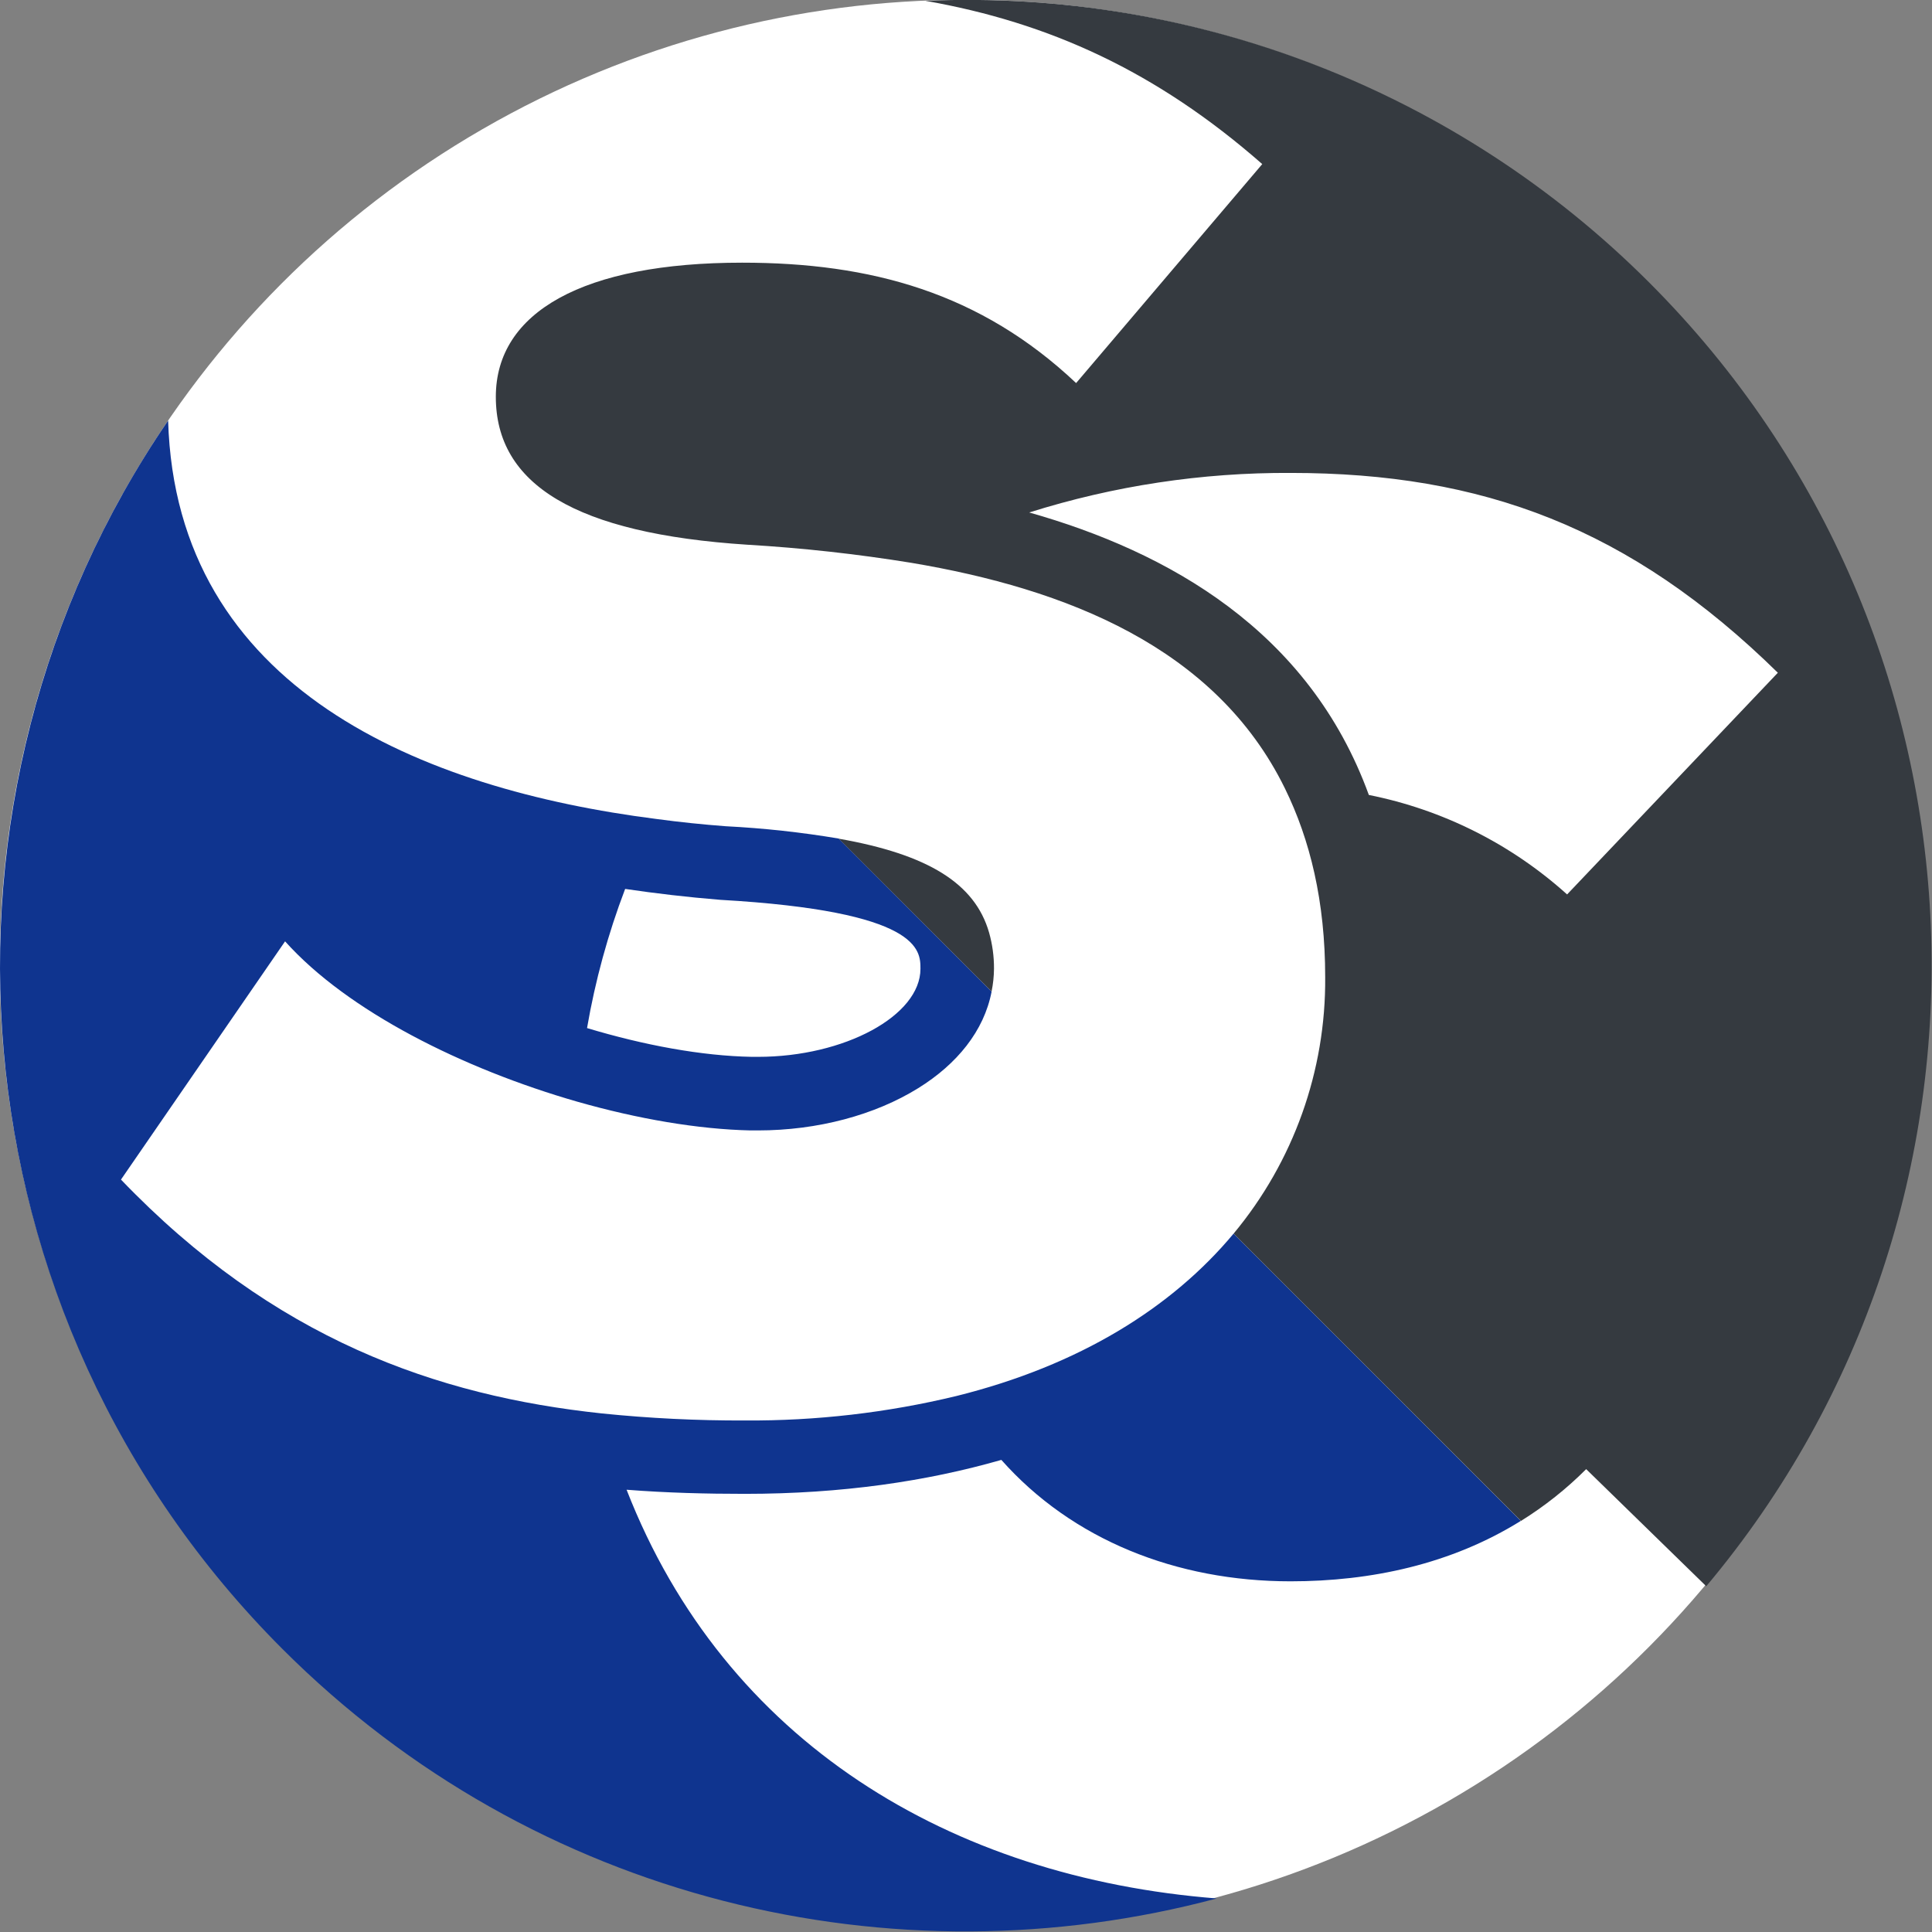
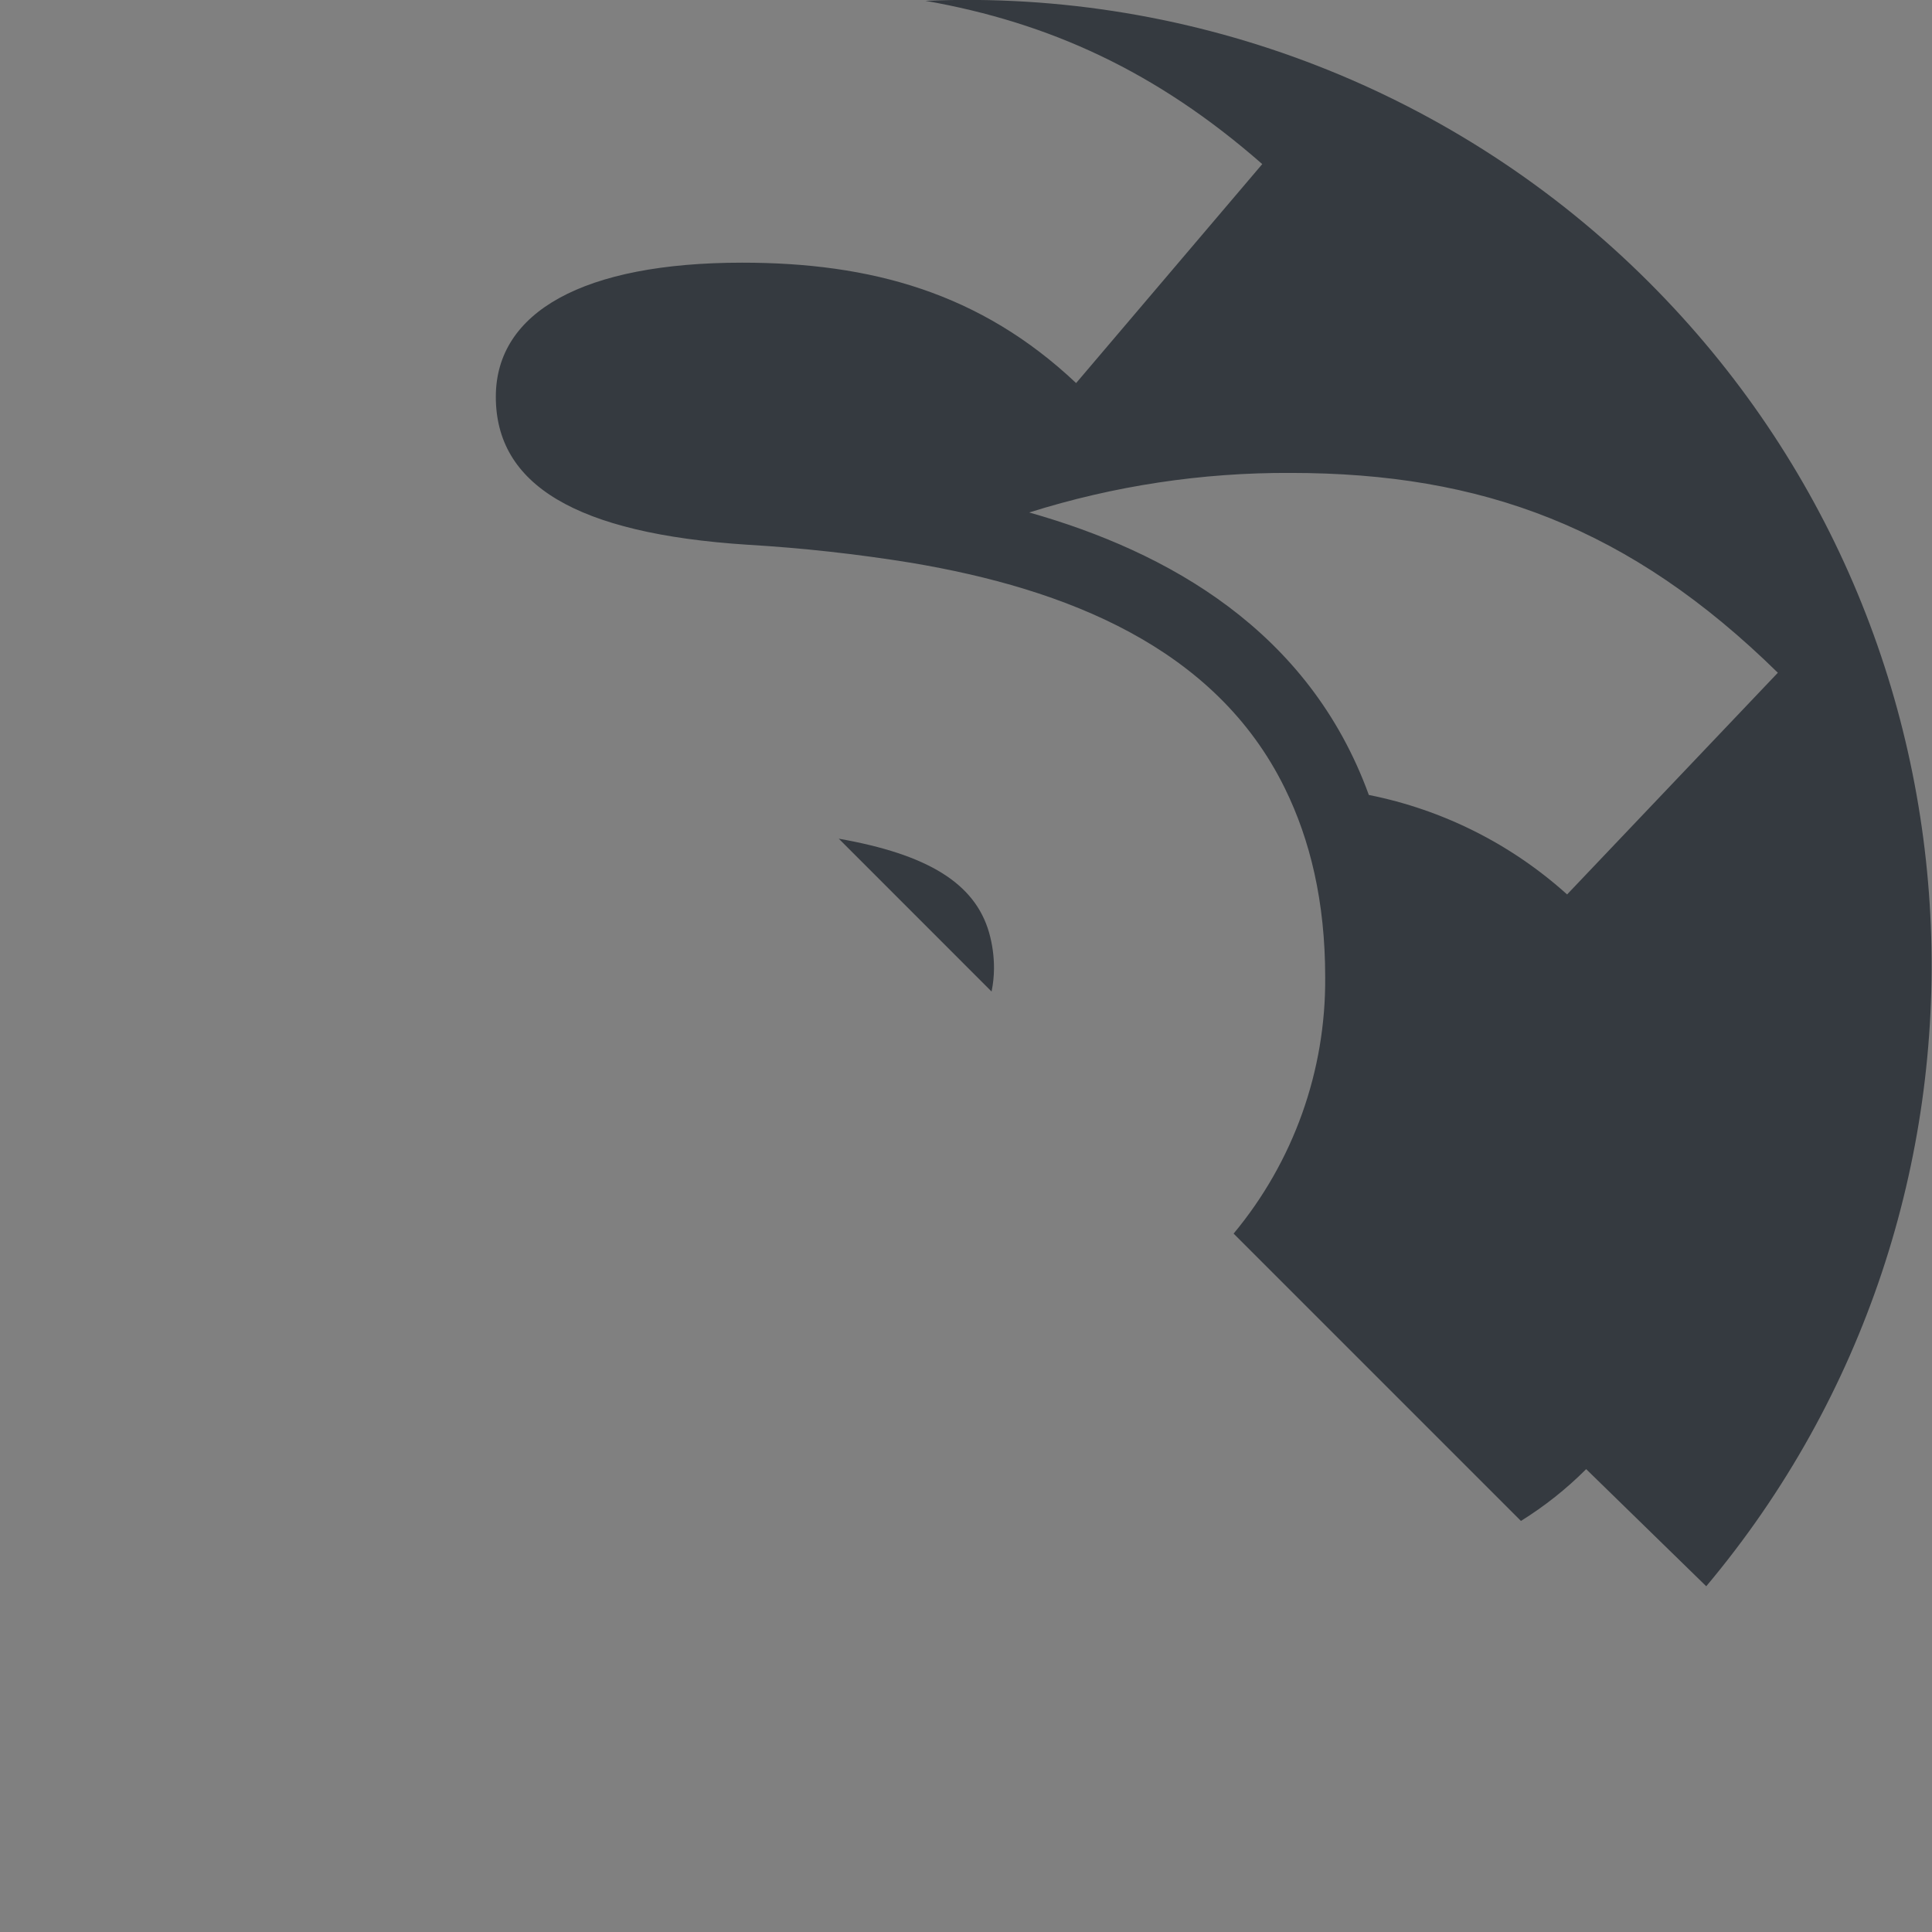
<svg xmlns="http://www.w3.org/2000/svg" width="100%" height="100%" viewBox="0 0 470 470" version="1.1" xml:space="preserve" style="fill-rule:evenodd;clip-rule:evenodd;stroke-linejoin:round;stroke-miterlimit:2;">
  <rect x="0" y="0" width="470" height="470" fill="#808080" stroke="none" />
  <g transform="matrix(1.133,0,0,1.133,-122.188,-26.441)">
-     <circle cx="315.096" cy="230.586" r="207.295" style="fill:white;" />
-   </g>
+     </g>
  <g id="Calque_2">
    <g id="Calque_1-2">
-       <path d="M152.43,362.41C162.25,363.18 171.88,363.41 181.22,363.41C204.83,363.41 225.47,360.35 243.6,355.15C260.83,374.58 286.17,384.69 313.97,384.69C333.5,384.69 353.03,380.54 369.97,369.99L300.1,300.1C285.1,318.1 262.63,332.16 232.66,339.61C215.819,343.676 198.545,345.674 181.22,345.56C169.601,345.605 157.988,345.034 146.43,343.85C106.26,339.58 66.62,325.74 29.43,286.96L69.35,229C84.58,246 112.6,260 140.41,268C155.16,272.21 169.85,274.72 182.55,275L184.39,275C198.93,275 212.86,271.25 223.39,264.71C232.77,258.89 239.39,250.83 241.23,241.22L204.05,204C194.953,202.468 185.774,201.467 176.56,201C171,200.58 165.34,200 159.66,199.23C102.88,192 42.8,167.77 40.9,102.31C-21.69,193.79 -12.46,320 68.72,401.16C130.19,462.64 217.49,482.82 296,461.84C231.31,456.74 176.37,423.83 152.43,362.41ZM152.08,216.25C159.54,217.35 167.18,218.25 175.21,218.9C223.92,221.69 223.92,231.14 223.92,235.68C223.92,247.09 205.45,257.1 184.39,257.1L182.94,257.1C170.64,256.88 156.6,254.25 142.81,250.1C144.8,238.544 147.905,227.208 152.08,216.25Z" style="fill:rgb(15,52,143);fill-rule:nonzero;" />
      <path d="M261.79,93.19C238.48,71.19 211.85,63.9 180.55,63.9C141.93,63.9 120.62,75.9 120.62,96.52C120.62,117.83 139.93,129.81 181.88,132.52C195.203,133.307 208.476,134.773 221.65,136.91C259.29,143.22 295.74,157.44 312.58,191.79C318.71,204.28 322.38,219.28 322.38,237.72C322.564,260.488 314.667,282.6 300.1,300.1L370,370C375.756,366.423 381.081,362.195 385.87,357.4L415.08,385.89C492.54,293.65 487.94,155.42 401.18,68.7C354.718,22.222 290.796,-2.651 225.14,0.2C255.25,5.5 281.32,17.34 307.07,39.92L261.79,93.19ZM432.5,163.66L381.23,217.59C367.627,205.329 350.961,196.967 333,193.39C318.46,153.39 284.11,134.22 250.38,124.67C270.959,118.184 292.423,114.938 314,115.05C360.58,115.05 396.54,128.37 432.5,163.66Z" style="fill:rgb(53,58,64);fill-rule:nonzero;" />
      <path d="M240.61,226.85C237.15,214.85 225.69,207.85 204.05,204.03L241.22,241.21C241.596,239.39 241.793,237.538 241.81,235.68C241.829,232.695 241.425,229.722 240.61,226.85Z" style="fill:rgb(53,58,64);fill-rule:nonzero;" />
    </g>
  </g>
</svg>